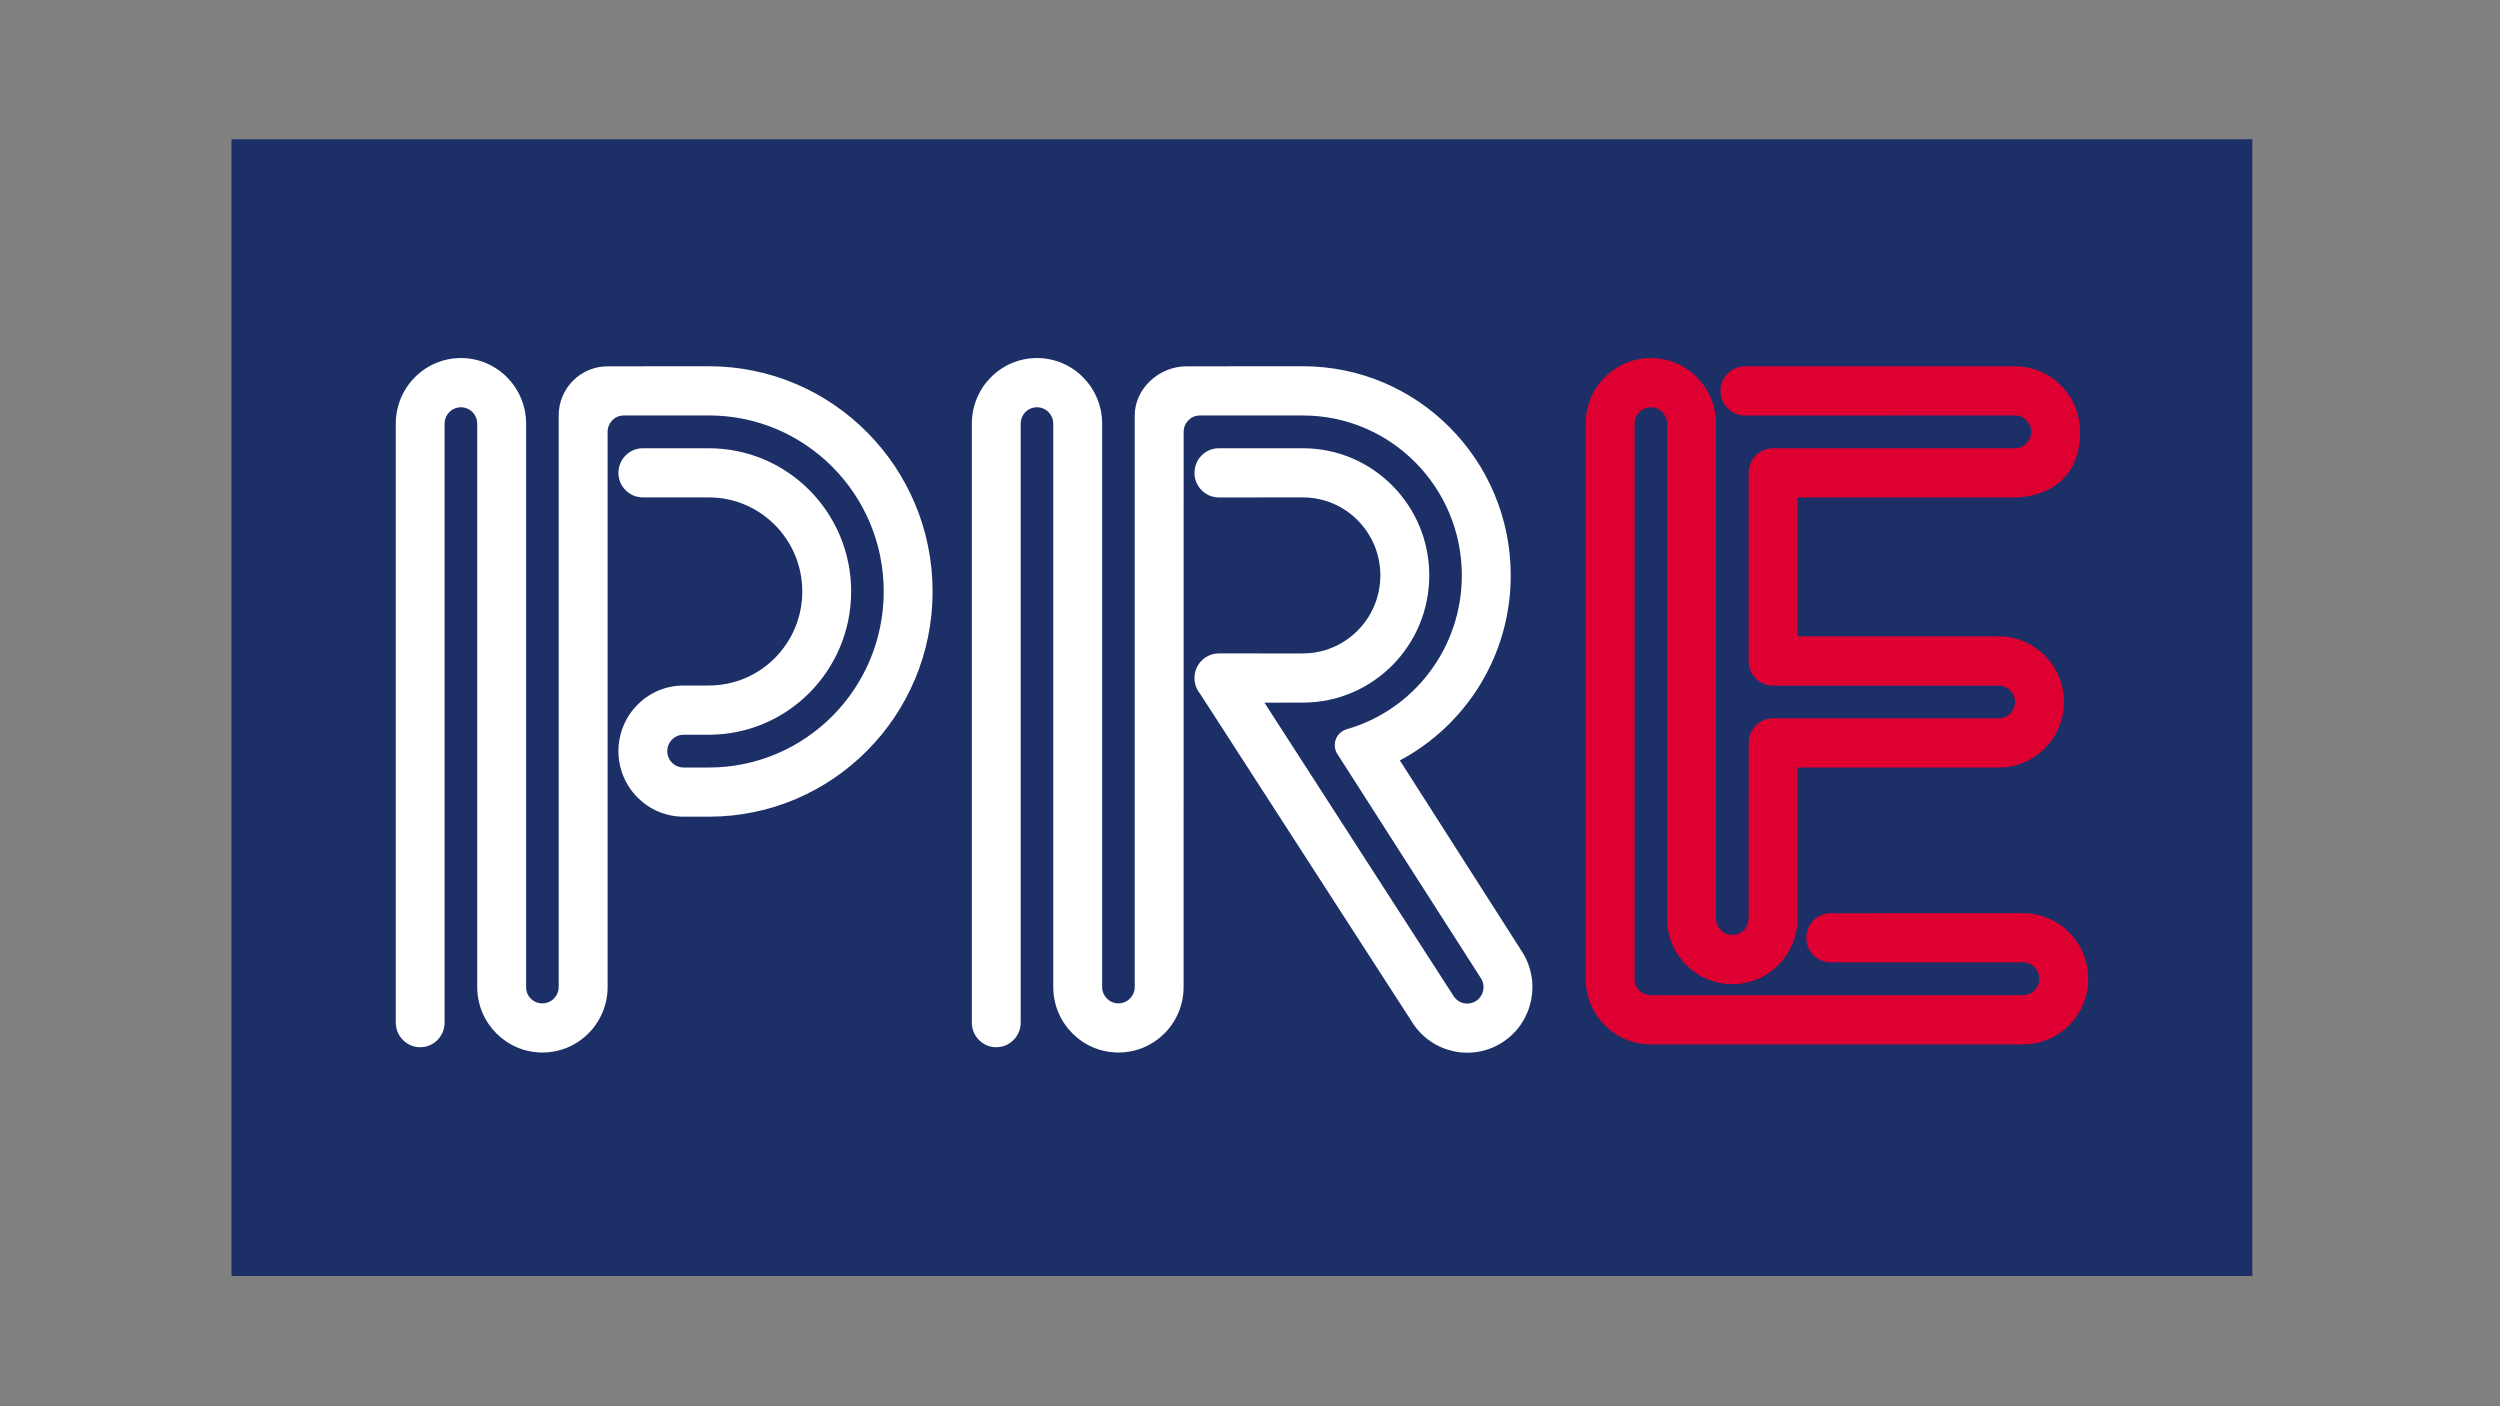
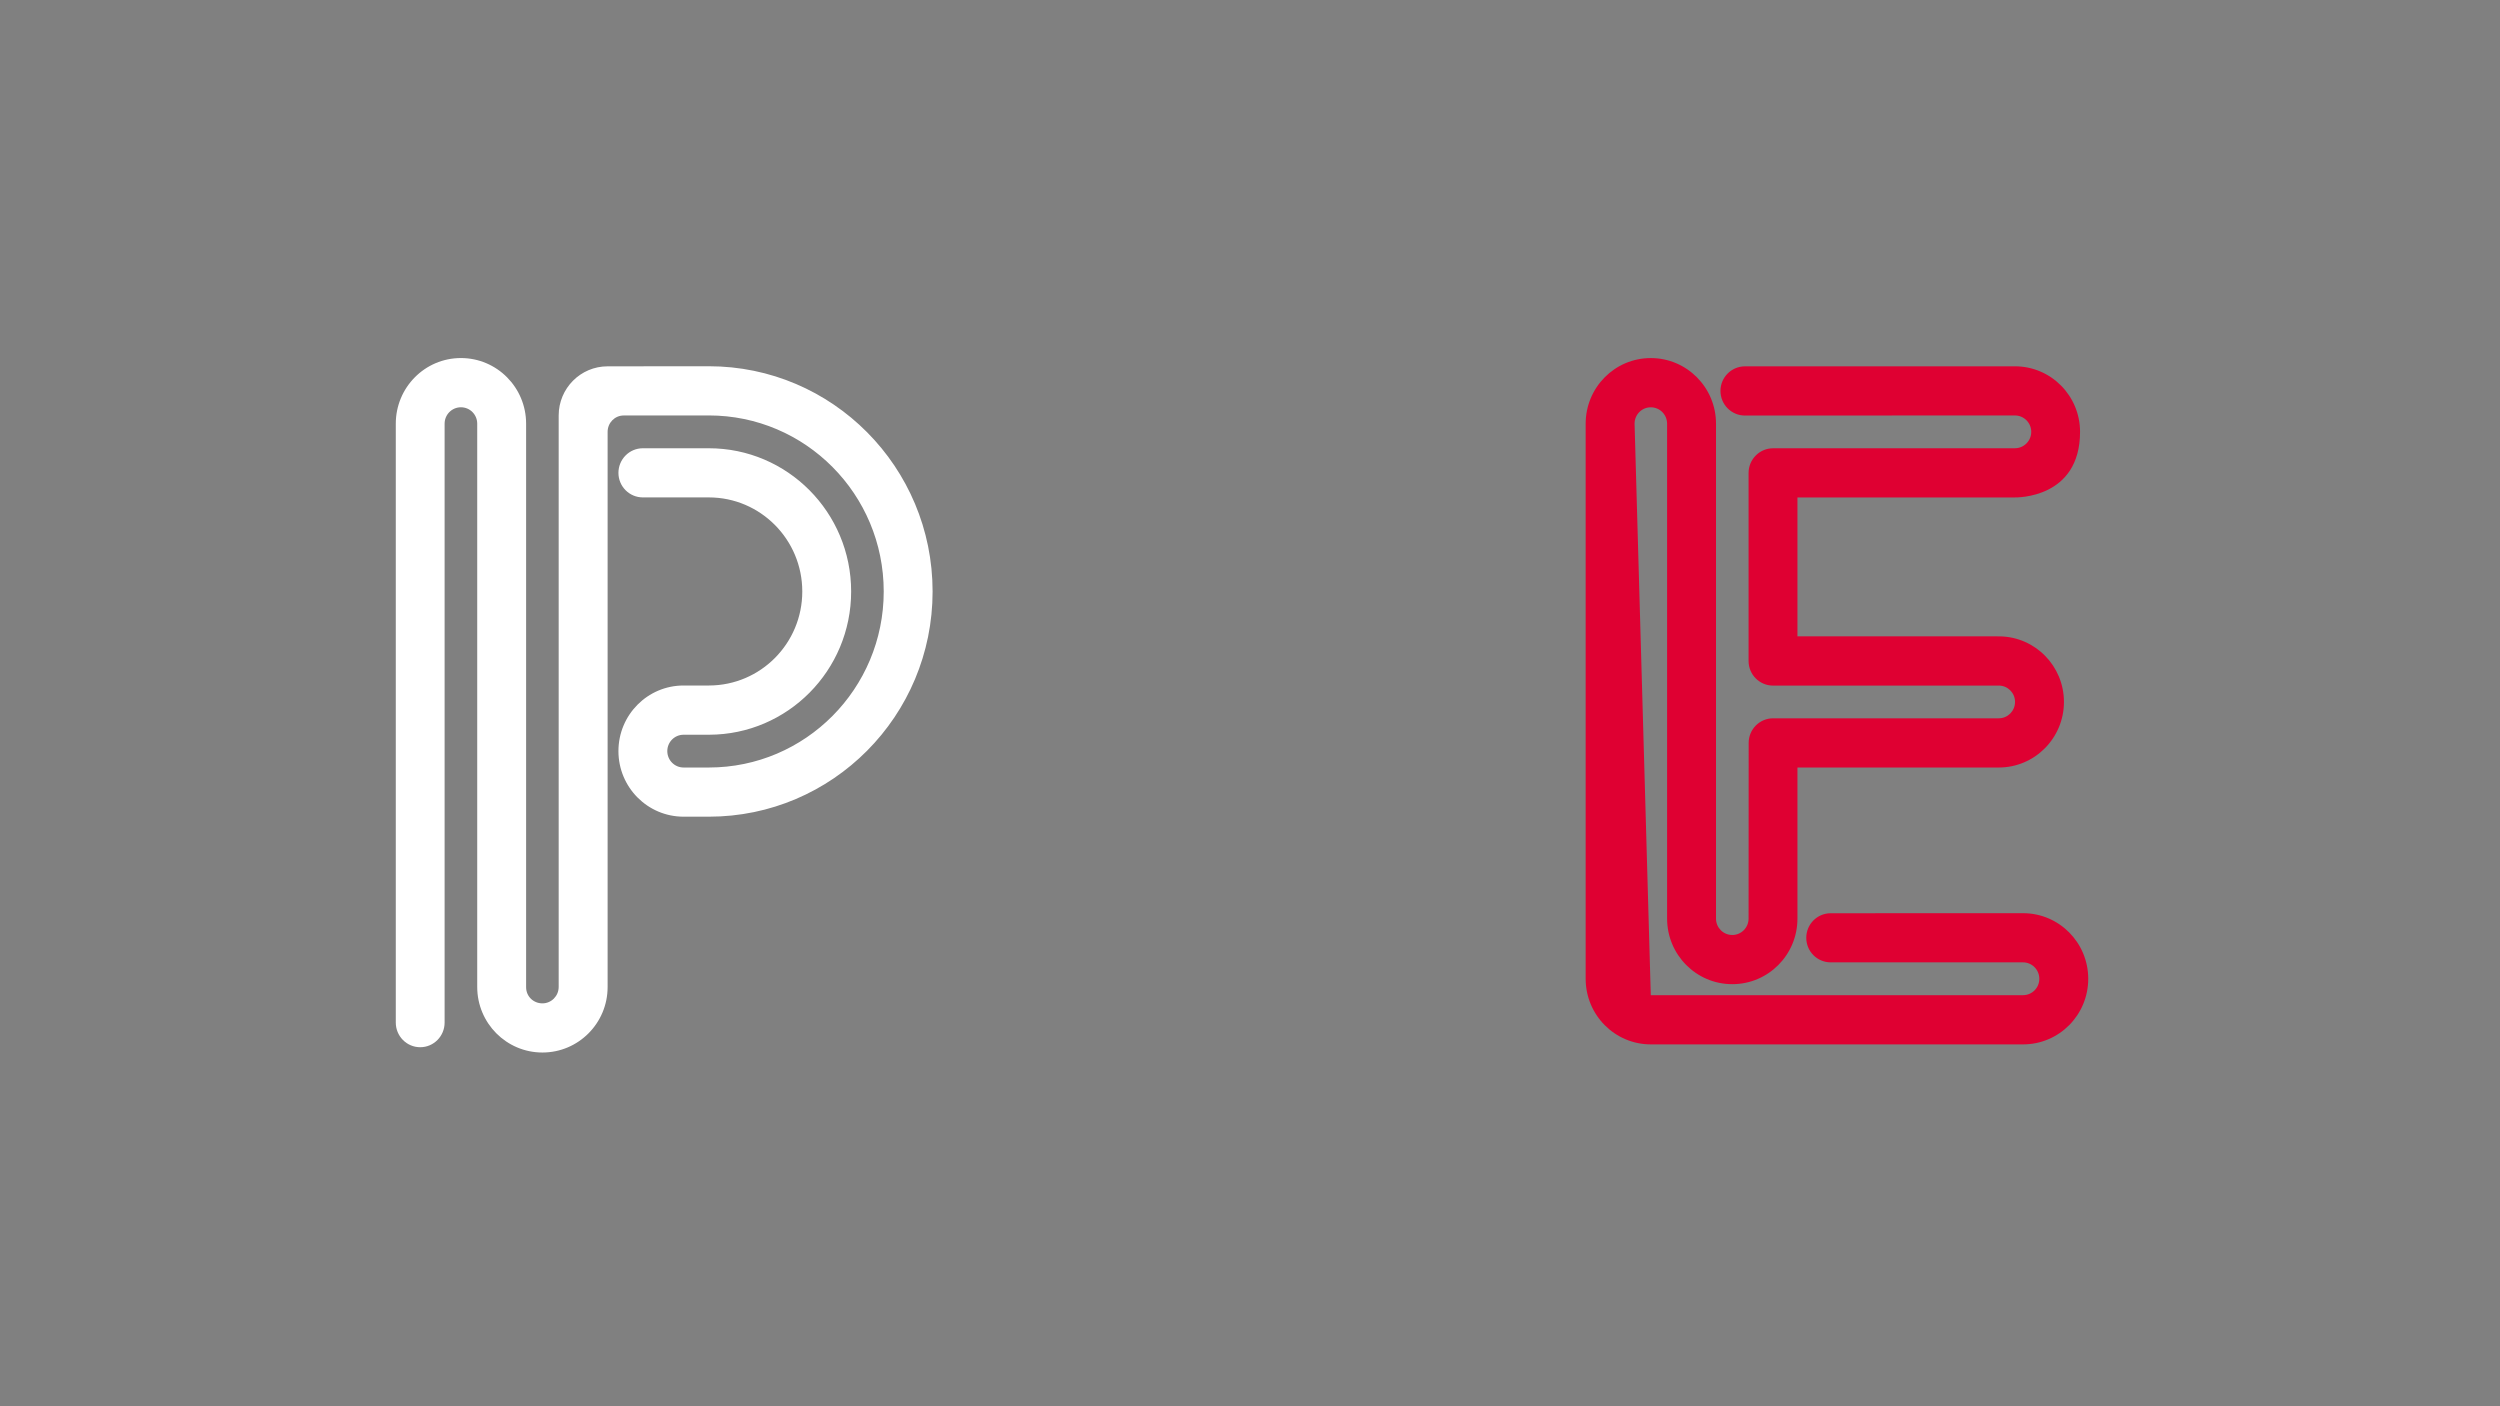
<svg xmlns="http://www.w3.org/2000/svg" width="100%" height="100%" viewBox="0 0 3840 2160" version="1.1" xml:space="preserve" style="fill-rule:evenodd;clip-rule:evenodd;stroke-linejoin:round;stroke-miterlimit:2;">
  <rect x="0" y="0" width="3840" height="2160" fill="#808080" stroke="none" />
  <g transform="matrix(6.053,0,0,6.053,355.598,200.011)">
    <g transform="matrix(0.035,0,0,-0.035,0,290.751)">
-       <rect x="0" y="0" width="14651.6" height="8241.75" style="fill:rgb(28,47,103);fill-rule:nonzero;" />
-     </g>
+       </g>
    <g transform="matrix(0.035,0,0,-0.035,0,290.751)">
      <path d="M3460.71,6595.92L2726.53,6595.28C2530.67,6595.28 2372.05,6435.67 2372.05,6238.94L2372.05,2095.67C2372.05,2030.02 2319.08,1976.65 2254.28,1976.65C2188.61,1976.65 2135.95,2027.53 2135.95,2093.37L2135.95,6179.45C2135.95,6442.13 1924.38,6655.33 1663.33,6655.33C1402.28,6655.33 1191.04,6442.13 1191.04,6179.45L1191.04,1837.34C1191.04,1738.81 1270.29,1658.68 1368.14,1658.68C1466,1658.68 1545.02,1738.81 1545.02,1837.34L1545.02,6179.45C1545.02,6245.41 1598.09,6298.4 1663.33,6298.4C1728.65,6298.4 1781.49,6245.41 1781.49,6179.45L1781.49,2095.67C1781.49,1832.95 1993.18,1620.25 2254.28,1620.25C2514.83,1620.25 2726.84,1832.58 2726.84,2095L2726.84,6120C2726.84,6185.65 2778.53,6238.94 2843.71,6238.94L3460.71,6239.25C4161.11,6239.25 4728.68,5667.74 4728.68,4962.86C4728.68,4258.4 4161.11,3686.59 3460.71,3686.59L3277.88,3686.59C3212.23,3686.59 3159.57,3739.92 3159.57,3805.53C3159.57,3871.11 3212.23,3924.28 3277.88,3924.28L3463.6,3924.28C4032.3,3925.87 4492.5,4390.38 4492.5,4962.86C4492.5,5536.33 4030.6,6001.29 3460.71,6001.29L2982.29,6001.29C2884.45,6001.29 2805.3,5921.39 2805.3,5822.78C2805.3,5724.7 2884.45,5644.91 2982.29,5644.91L3460.71,5644.91C3834.94,5644.91 4138.24,5339.23 4138.24,4962.86C4138.24,4586.87 3836.15,4282.21 3462.62,4281.22L3277.88,4281.22C3016.58,4281.22 2805.3,4068.29 2805.3,3805.53C2805.3,3543.09 3016.58,3330.08 3277.88,3330.08L3460.71,3330.08C4356.93,3330.08 5083.05,4060.91 5083.05,4962.86C5083.05,5864.47 4356.93,6595.92 3460.71,6595.92" style="fill:white;fill-rule:nonzero;" />
    </g>
    <g transform="matrix(0.035,0,0,-0.035,0,290.751)">
-       <path d="M12989.1,2630.41L11592.9,2630.02C11495.6,2629.07 11417.4,2549.6 11417.4,2451.82C11417.4,2354.04 11495.6,2274.86 11592.9,2273.92L12989.1,2273.92C13054,2273.92 13107.1,2220.52 13107.1,2154.67C13107.1,2088.99 13054,2036.07 12989.1,2036.07L10290.1,2036.07C10224.9,2036.07 10172.5,2088.38 10172.5,2153.92L10172.5,6179.34C10172.5,6245.22 10224.9,6298.24 10290.1,6298.24C10355.5,6298.24 10408.4,6245.22 10408.4,6179.34L10408.4,2591.25C10408.4,2328.72 10619.9,2115.78 10881,2115.78C11141.7,2115.78 11353.4,2328.14 11353.4,2590.91L11353.4,3686.59L12813,3686.59C13073.6,3686.59 13285.6,3899.49 13285.6,4162.28C13285.6,4421.97 13078,4633.36 12820.7,4637.44L11353.4,4637.75L11353.4,5644.69L12929.9,5644.69C12939.9,5644.69 13402.4,5635.28 13402.4,6120.3C13402.4,6382.64 13191,6595.43 12929.9,6595.43L10971.3,6595.16C10874.1,6594.48 10795.3,6514.66 10795.3,6417.19C10795.3,6318.24 10874.9,6238.45 10972.6,6238.45L12929.9,6239.06C12995.5,6239.06 13048.5,6185.8 13048.5,6120.3C13048.5,6054.73 12995.5,6001.44 12929.9,6001.44L11176.4,6001.1C11079.2,6001.1 11000.3,5921.84 10999.1,5824.44L10999.1,4458.82C10999.1,4360.29 11078.6,4280.51 11176.4,4280.51L12813,4280.69C12878.1,4280.69 12931,4227.78 12931,4162.28C12931,4096.4 12878.1,4043.38 12813,4043.38L11176.4,4043.38C11078.6,4043.04 10999.7,3963.21 10999.7,3864.83L10999.1,2591.25C10999.1,2525.62 10946.2,2472.37 10881,2472.37C10816.1,2472.37 10763,2524.99 10763,2590.91L10763,6179.34C10763,6442.32 10551.1,6655.18 10290.1,6655.18C10029.3,6655.18 9817.93,6442.32 9817.93,6179.34L9817.93,2154.89C9817.93,1892.14 10029.3,1679.2 10290.1,1679.2L12989.1,1679.2C13250.4,1679.2 13461.7,1892.14 13461.7,2154.67C13461.7,2417.39 13250.4,2630.41 12989.1,2630.41" style="fill:rgb(223,0,50);fill-rule:nonzero;" />
+       <path d="M12989.1,2630.41L11592.9,2630.02C11495.6,2629.07 11417.4,2549.6 11417.4,2451.82C11417.4,2354.04 11495.6,2274.86 11592.9,2273.92L12989.1,2273.92C13054,2273.92 13107.1,2220.52 13107.1,2154.67C13107.1,2088.99 13054,2036.07 12989.1,2036.07L10290.1,2036.07L10172.5,6179.34C10172.5,6245.22 10224.9,6298.24 10290.1,6298.24C10355.5,6298.24 10408.4,6245.22 10408.4,6179.34L10408.4,2591.25C10408.4,2328.72 10619.9,2115.78 10881,2115.78C11141.7,2115.78 11353.4,2328.14 11353.4,2590.91L11353.4,3686.59L12813,3686.59C13073.6,3686.59 13285.6,3899.49 13285.6,4162.28C13285.6,4421.97 13078,4633.36 12820.7,4637.44L11353.4,4637.75L11353.4,5644.69L12929.9,5644.69C12939.9,5644.69 13402.4,5635.28 13402.4,6120.3C13402.4,6382.64 13191,6595.43 12929.9,6595.43L10971.3,6595.16C10874.1,6594.48 10795.3,6514.66 10795.3,6417.19C10795.3,6318.24 10874.9,6238.45 10972.6,6238.45L12929.9,6239.06C12995.5,6239.06 13048.5,6185.8 13048.5,6120.3C13048.5,6054.73 12995.5,6001.44 12929.9,6001.44L11176.4,6001.1C11079.2,6001.1 11000.3,5921.84 10999.1,5824.44L10999.1,4458.82C10999.1,4360.29 11078.6,4280.51 11176.4,4280.51L12813,4280.69C12878.1,4280.69 12931,4227.78 12931,4162.28C12931,4096.4 12878.1,4043.38 12813,4043.38L11176.4,4043.38C11078.6,4043.04 10999.7,3963.21 10999.7,3864.83L10999.1,2591.25C10999.1,2525.62 10946.2,2472.37 10881,2472.37C10816.1,2472.37 10763,2524.99 10763,2590.91L10763,6179.34C10763,6442.32 10551.1,6655.18 10290.1,6655.18C10029.3,6655.18 9817.93,6442.32 9817.93,6179.34L9817.93,2154.89C9817.93,1892.14 10029.3,1679.2 10290.1,1679.2L12989.1,1679.2C13250.4,1679.2 13461.7,1892.14 13461.7,2154.67C13461.7,2417.39 13250.4,2630.41 12989.1,2630.41" style="fill:rgb(223,0,50);fill-rule:nonzero;" />
    </g>
    <g transform="matrix(0.035,0,0,-0.035,0,290.751)">
-       <path d="M9354.22,2355.33L8470.83,3738.07C8948.45,3992.13 9274.7,4497.38 9274.7,5079.61C9274.7,5916.51 8600.2,6595.92 7767.95,6595.92L6922.66,6595.28C6726.88,6595.28 6548.49,6435.67 6548.49,6238.6L6548.49,2095.67C6548.49,2030.02 6495.42,1976.65 6430.64,1976.65C6365.29,1976.65 6312.3,2030.02 6312.3,2095.67L6312.3,6179.45C6312.3,6442.13 6100.76,6655.33 5839.75,6655.33C5578.77,6655.33 5367.5,6442.13 5367.5,6179.45L5367.5,1836.97C5367.5,1738.81 5446.64,1658.68 5544.45,1658.68C5642.46,1658.68 5721.75,1738.81 5721.75,1836.97L5721.75,6179.45C5721.75,6245.41 5774.4,6298.4 5839.75,6298.4C5905.06,6298.4 5957.9,6245.41 5957.9,6179.45L5957.9,2095.67C5957.9,1832.95 6169.63,1620.25 6430.64,1620.25C6691.2,1620.25 6902.93,1832.17 6902.93,2095L6903.27,6120C6903.27,6185.65 6955.58,6238.94 7020.47,6238.94L7767.95,6238.94C8403.93,6238.94 8920.07,5719.79 8920.07,5079.61C8920.07,4548.47 8567.28,4101.24 8084.11,3963.74C8034.82,3948.89 7998.88,3903.01 7998.88,3849.38C7998.88,3824.77 8006.1,3802.02 8018.42,3783.46L9058.28,2159.06C9093.58,2104.06 9078.54,2030.89 9024.49,1994.99C8969.35,1958.36 8896.07,1974.2 8860.76,2029.05L7489.14,4156.65L7767.95,4157.26C8273.99,4157.26 8684.11,4569.75 8684.11,5079.61C8684.11,5588.56 8273.99,6001.29 7767.95,6001.29L7158.77,6001.29C7060.2,6001.29 6981.81,5921.39 6981.81,5822.78C6981.81,5724.7 7060.5,5644.91 7158.47,5644.61L7767.95,5644.91C8077.68,5644.91 8329.44,5391.31 8329.44,5079.61C8329.44,4767.16 8077.68,4513.89 7767.95,4513.89L7767.95,4513.55L7159.11,4513.89C7060.76,4513.89 6981.81,4434.07 6981.81,4335.5C6981.81,4292.6 6996.59,4253.52 7021.57,4222.72L8564.22,1833.48C8707.47,1613.98 9000.23,1552.75 9218.53,1696.6C9436.8,1840.71 9497.43,2135.63 9354.22,2355.33" style="fill:white;fill-rule:nonzero;" />
-     </g>
+       </g>
  </g>
</svg>